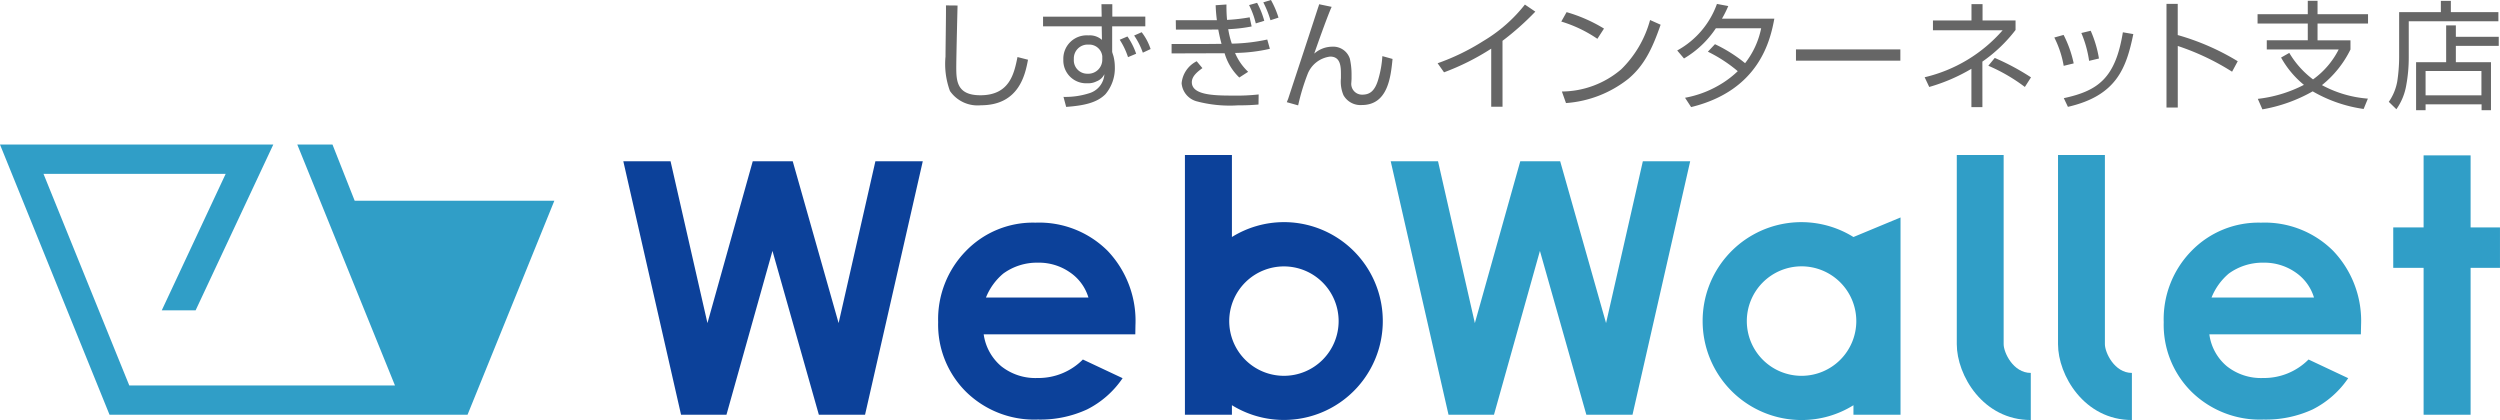
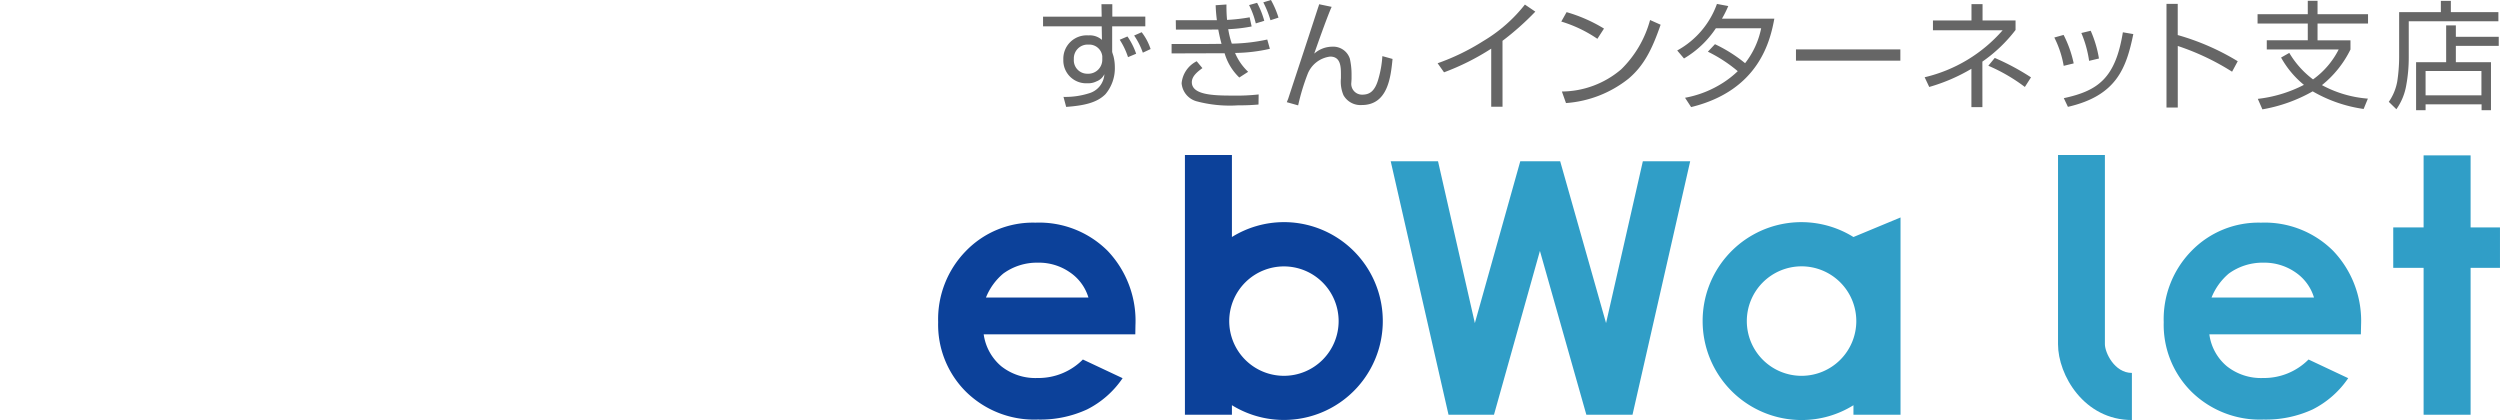
<svg xmlns="http://www.w3.org/2000/svg" width="250" height="42.002" viewBox="0 0 250 42.002">
  <g id="グループ_492" data-name="グループ 492" transform="translate(-134.189 -235.73)">
    <g id="グループ_490" data-name="グループ 490" transform="translate(134.189 250.185)">
      <g id="グループ_486" data-name="グループ 486" transform="translate(62.332 1.047)">
-         <path id="パス_1173" data-name="パス 1173" d="M277.218,272.491h4.724l3.689,16.18,4.529-16.18h4l4.587,16.18,3.678-16.18h4.738l-5.772,25.344h-4.62l-4.639-16.383-4.6,16.383h-4.541Z" transform="translate(-277.218 -271.864)" fill="#0c419a" />
        <path id="パス_1174" data-name="パス 1174" d="M353.757,293.967a6.046,6.046,0,0,1,1.734-2.4,5.727,5.727,0,0,1,3.467-1.088,5.431,5.431,0,0,1,3.2.97,4.662,4.662,0,0,1,1.847,2.515Zm14.95,2.783a10.156,10.156,0,0,0-2.779-7.45,9.691,9.691,0,0,0-7.221-2.822,9.32,9.32,0,0,0-6.952,2.832,9.753,9.753,0,0,0-2.777,7.115,9.452,9.452,0,0,0,2.783,6.962,9.732,9.732,0,0,0,7.191,2.78,11.143,11.143,0,0,0,4.915-1.012,9.383,9.383,0,0,0,3.556-3.125l-3.973-1.868a6.245,6.245,0,0,1-4.534,1.85,5.491,5.491,0,0,1-3.635-1.18,5.1,5.1,0,0,1-1.749-3.185h15.16Z" transform="translate(-317.494 -279.714)" fill="#0c419a" />
        <path id="パス_1175" data-name="パス 1175" d="M415.109,277.774a9.858,9.858,0,0,0-5.192,1.487v-8.2h-4.7v25.971h4.7v-.952a9.891,9.891,0,1,0,5.192-18.307Zm0,15.367a5.47,5.47,0,1,1,5.479-5.467A5.468,5.468,0,0,1,415.109,293.141Z" transform="translate(-349.057 -271.062)" fill="#0c419a" />
      </g>
      <g id="グループ_489" data-name="グループ 489" transform="translate(139.072 1.045)">
        <path id="パス_1176" data-name="パス 1176" d="M453.847,272.491h4.731l3.683,16.18,4.541-16.18h3.992l4.587,16.18,3.678-16.18h4.734l-5.767,25.344H473.41l-4.643-16.383-4.594,16.383h-4.546Z" transform="translate(-453.847 -271.862)" fill="#309ec7" />
        <path id="パス_1177" data-name="パス 1177" d="M634.814,293.967a6.125,6.125,0,0,1,1.728-2.4,5.762,5.762,0,0,1,3.47-1.088,5.459,5.459,0,0,1,3.2.97,4.675,4.675,0,0,1,1.847,2.515Zm14.953,2.783a10.143,10.143,0,0,0-2.787-7.45,9.684,9.684,0,0,0-7.222-2.822,9.337,9.337,0,0,0-6.953,2.832,9.739,9.739,0,0,0-2.772,7.115,9.435,9.435,0,0,0,2.779,6.962,9.747,9.747,0,0,0,7.2,2.78,11.152,11.152,0,0,0,4.913-1.012,9.43,9.43,0,0,0,3.557-3.125l-3.968-1.868a6.268,6.268,0,0,1-4.535,1.85,5.486,5.486,0,0,1-3.637-1.18,5.02,5.02,0,0,1-1.746-3.185h15.152Z" transform="translate(-552.733 -279.712)" fill="#309ec7" />
        <path id="パス_1178" data-name="パス 1178" d="M685.381,271.141h4.7v7.205h2.937v4.042h-2.937v14.689h-4.7V282.388h-3.036v-4.042h3.036Z" transform="translate(-582.093 -271.104)" fill="#309ec7" />
        <g id="グループ_487" data-name="グループ 487" transform="translate(56.607)">
-           <path id="パス_1179" data-name="パス 1179" d="M582.869,271.057v18.919c0,3.1,2.616,7.583,7.4,7.583v-4.71c-1.766,0-2.714-2.046-2.714-2.872V271.057Z" transform="translate(-582.869 -271.057)" fill="#309ec7" />
-         </g>
+           </g>
        <g id="グループ_488" data-name="グループ 488" transform="translate(66.73)">
          <path id="パス_1180" data-name="パス 1180" d="M605.94,271.057v18.919c0,3.1,2.621,7.583,7.388,7.583v-4.71c-1.752,0-2.7-2.046-2.7-2.872V271.057Z" transform="translate(-605.94 -271.057)" fill="#309ec7" />
        </g>
        <path id="パス_1181" data-name="パス 1181" d="M524.941,295.661a9.892,9.892,0,0,0,9.891,9.888,9.779,9.779,0,0,0,5.19-1.481v.952h4.708V285.292l-4.708,1.956a9.871,9.871,0,0,0-15.081,8.413Zm4.418,0a5.474,5.474,0,1,1,5.473,5.467A5.472,5.472,0,0,1,529.359,295.661Z" transform="translate(-493.749 -279.046)" fill="#309ec7" />
      </g>
-       <path id="パス_1182" data-name="パス 1182" d="M169.657,274.294l-2.22-5.619h-3.519l9.744,24.033a.248.248,0,0,1,.023.059H147.118c-.63-1.545-7.265-17.914-8.579-21.16h18.217l-6.39,13.646h3.385l7.767-16.577H134.189l10.953,27.019h35.8l8.681-21.4Z" transform="translate(-134.189 -268.675)" fill="#309ec7" />
    </g>
    <g id="グループ_491" data-name="グループ 491" transform="translate(228.736 235.731)">
-       <path id="パス_1183" data-name="パス 1183" d="M353.571,236.973c0,.013-.129,5.174-.129,6.149,0,1.4.061,2.825,2.413,2.825,2.925,0,3.373-2.164,3.709-3.822l1.052.269c-.27,1.425-.87,4.553-4.705,4.553a3.358,3.358,0,0,1-3.1-1.425,7.824,7.824,0,0,1-.444-3.448c0-.809.06-4.385.044-5.113Z" transform="translate(-352.362 -236.422)" fill="#666" />
      <path id="パス_1184" data-name="パス 1184" d="M380.523,242.278a1.4,1.4,0,0,1-1.472,1.364,1.343,1.343,0,0,1-1.37-1.457,1.378,1.378,0,0,1,1.463-1.455,1.312,1.312,0,0,1,1.38,1.16Zm-.06-4.34H374.6v.967h5.866l.023,1.354a1.828,1.828,0,0,0-1.36-.449,2.333,2.333,0,0,0-2.5,2.408,2.284,2.284,0,0,0,2.408,2.378,1.837,1.837,0,0,0,.91-.19,1.427,1.427,0,0,0,.787-.718,2.123,2.123,0,0,1-1.565,1.92,7.8,7.8,0,0,1-2.525.351l.267,1c1.8-.127,3.093-.424,3.931-1.272a4.023,4.023,0,0,0,.937-2.689,4.478,4.478,0,0,0-.139-1.118c-.021-.071-.128-.385-.128-.435V238.9h3.314v-.967h-3.3v-1.243h-1.086Zm3.447,3.705a6.929,6.929,0,0,0-.871-1.726l-.774.328a7.155,7.155,0,0,1,.831,1.739Zm1.445-.468a5.524,5.524,0,0,0-.893-1.683l-.753.331a7.233,7.233,0,0,1,.869,1.715Z" transform="translate(-364.842 -236.271)" fill="#666" />
      <path id="パス_1185" data-name="パス 1185" d="M409.384,236.179a14.107,14.107,0,0,0,.058,1.54,17.519,17.519,0,0,0,2.259-.259l.2.915a15.051,15.051,0,0,1-2.34.272,8.273,8.273,0,0,0,.357,1.447,18.017,18.017,0,0,0,3.545-.412l.261.928a16.34,16.34,0,0,1-3.481.414,5.518,5.518,0,0,0,1.309,1.887l-.885.571a5.467,5.467,0,0,1-1.468-2.423h-1.523l-3.78.012v-.944H407.6l1.291-.012c-.128-.468-.218-.856-.329-1.434-.208,0-.343,0-.857.01h-3.376l-.013-.938h4.11c-.072-.565-.1-.914-.124-1.5Zm4.4,1.573a10.187,10.187,0,0,0-.716-1.786l.763-.235a8.956,8.956,0,0,1,.756,1.761Zm-6.806,4.789c-.437.326-1.058.782-1.058,1.407,0,1.282,2.165,1.341,4.1,1.341a20.044,20.044,0,0,0,2.582-.115l-.014,1.009c-.586.046-1.07.082-2.07.082a12.875,12.875,0,0,1-4.139-.41,2.046,2.046,0,0,1-1.48-1.8,2.745,2.745,0,0,1,1.507-2.2Zm5.337-4.471a8.387,8.387,0,0,0-.67-1.832l.8-.227a8.474,8.474,0,0,1,.718,1.8Z" transform="translate(-381.284 -235.731)" fill="#666" />
      <path id="パス_1186" data-name="パス 1186" d="M434.654,236.955c-.444.958-1.669,4.453-1.742,4.678a2.726,2.726,0,0,1,1.8-.694,1.744,1.744,0,0,1,1.761,1.2,7.065,7.065,0,0,1,.17,1.564v.463l-.022.361a1.078,1.078,0,0,0,1.074,1.209c.686,0,1.283-.254,1.655-1.654a10.36,10.36,0,0,0,.375-2.2l1.017.282c-.177,1.81-.468,4.609-3.074,4.609a1.948,1.948,0,0,1-1.833-.986,3.478,3.478,0,0,1-.254-1.692v-.318c0-.789,0-1.849-1.073-1.849a2.779,2.779,0,0,0-2.278,1.8,21.443,21.443,0,0,0-.927,3.079l-1.132-.318c.014-.049.111-.281.123-.307,1.41-4.292,1.573-4.759,3.017-9.194.013-.01.083-.26.093-.293Z" transform="translate(-396.035 -236.271)" fill="#666" />
      <path id="パス_1187" data-name="パス 1187" d="M471.031,246.988H469.9v-5.809a24.278,24.278,0,0,1-4.719,2.366l-.641-.907a22.3,22.3,0,0,0,4.572-2.224,15.061,15.061,0,0,0,4.157-3.644l1.041.707a27.669,27.669,0,0,1-3.282,2.919Z" transform="translate(-415.325 -236.314)" fill="#666" />
      <path id="パス_1188" data-name="パス 1188" d="M496.331,241.163a13.136,13.136,0,0,0-3.609-1.726l.53-.941a15.26,15.26,0,0,1,3.74,1.643Zm-3.549,5.269a9.234,9.234,0,0,0,5.938-2.224,10.854,10.854,0,0,0,2.88-4.926l1.055.471c-.836,2.42-1.657,4.089-3.216,5.4a11.33,11.33,0,0,1-6.247,2.434Z" transform="translate(-431.14 -237.282)" fill="#666" />
      <path id="パス_1189" data-name="パス 1189" d="M522.919,240.642a14.459,14.459,0,0,1,3.013,1.9,8.312,8.312,0,0,0,1.607-3.493H523.01a9.752,9.752,0,0,1-3.187,3.022l-.679-.8a8.612,8.612,0,0,0,3.973-4.655l1.133.212a11.142,11.142,0,0,1-.63,1.261h5.237c-.393,2.105-1.471,7.167-8.322,8.842l-.608-.931a10.551,10.551,0,0,0,3.788-1.493,9.609,9.609,0,0,0,1.484-1.166,14.509,14.509,0,0,0-2.988-1.949Z" transform="translate(-445.97 -236.224)" fill="#666" />
      <path id="パス_1190" data-name="パス 1190" d="M556.65,246.986v1.126H546.211v-1.126Z" transform="translate(-461.161 -242.048)" fill="#666" />
      <path id="パス_1191" data-name="パス 1191" d="M581.31,246.966h-1.1v-3.832a17.831,17.831,0,0,1-4.218,1.817l-.458-.971a14.87,14.87,0,0,0,7.8-4.7h-6.969V238.3h3.852v-1.634h1.107V238.3h3.3v.953a14.74,14.74,0,0,1-3.317,3.163Zm4.245-2.015a17.4,17.4,0,0,0-3.653-2.122l.643-.781a23.8,23.8,0,0,1,3.624,1.943Z" transform="translate(-477.616 -236.256)" fill="#666" />
      <path id="パス_1192" data-name="パス 1192" d="M606.034,246.253a10.074,10.074,0,0,0-.938-2.833l.928-.259a11.308,11.308,0,0,1,1.01,2.847Zm2.541-.5a11.213,11.213,0,0,0-.777-2.784l.936-.224a11.455,11.455,0,0,1,.826,2.775Zm-2.53,3.732c3.435-.742,5.163-2,5.906-6.587l1.045.179c-.7,3.384-1.659,6.157-6.54,7.276Z" transform="translate(-494.211 -239.67)" fill="#666" />
      <path id="パス_1193" data-name="パス 1193" d="M631.781,236.61v3.119a24.11,24.11,0,0,1,6,2.618l-.565,1.046a24.6,24.6,0,0,0-5.431-2.574v6.16h-1.128V236.61Z" transform="translate(-508.555 -236.224)" fill="#666" />
      <path id="パス_1194" data-name="パス 1194" d="M662.026,246.732a14.048,14.048,0,0,1-5.095-1.761,15.509,15.509,0,0,1-5.029,1.8l-.459-1.049a13.292,13.292,0,0,0,4.611-1.4,9.455,9.455,0,0,1-2.284-2.73l.821-.467a9.1,9.1,0,0,0,2.374,2.652,8.228,8.228,0,0,0,2.565-2.994H652.34v-.917h4.1V238.19h-5.022v-.931h5.022v-1.34h.976v1.34h5.049v.931h-5.049v1.679h3.293v.917a10.466,10.466,0,0,1-2.853,3.562,11.48,11.48,0,0,0,4.594,1.351Z" transform="translate(-520.209 -235.837)" fill="#666" />
      <path id="パス_1195" data-name="パス 1195" d="M690.595,245.371H685.01v-2.434h5.585Zm-8.229-8.322v4.525a16.366,16.366,0,0,1-.186,2.389,5.144,5.144,0,0,1-.848,2.057l.758.74a5.838,5.838,0,0,0,.991-2.421,15.239,15.239,0,0,0,.246-2.743v-3.631h8.964v-.915h-4.753v-1.13h-1v1.13Zm1.694,5.006v4.8h.95v-.586h5.6v.586h.94v-4.8h-3.513v-1.632h4.289v-.907h-4.289v-1.141h-.97v3.68Z" transform="translate(-536.999 -235.837)" fill="#666" />
    </g>
  </g>
</svg>